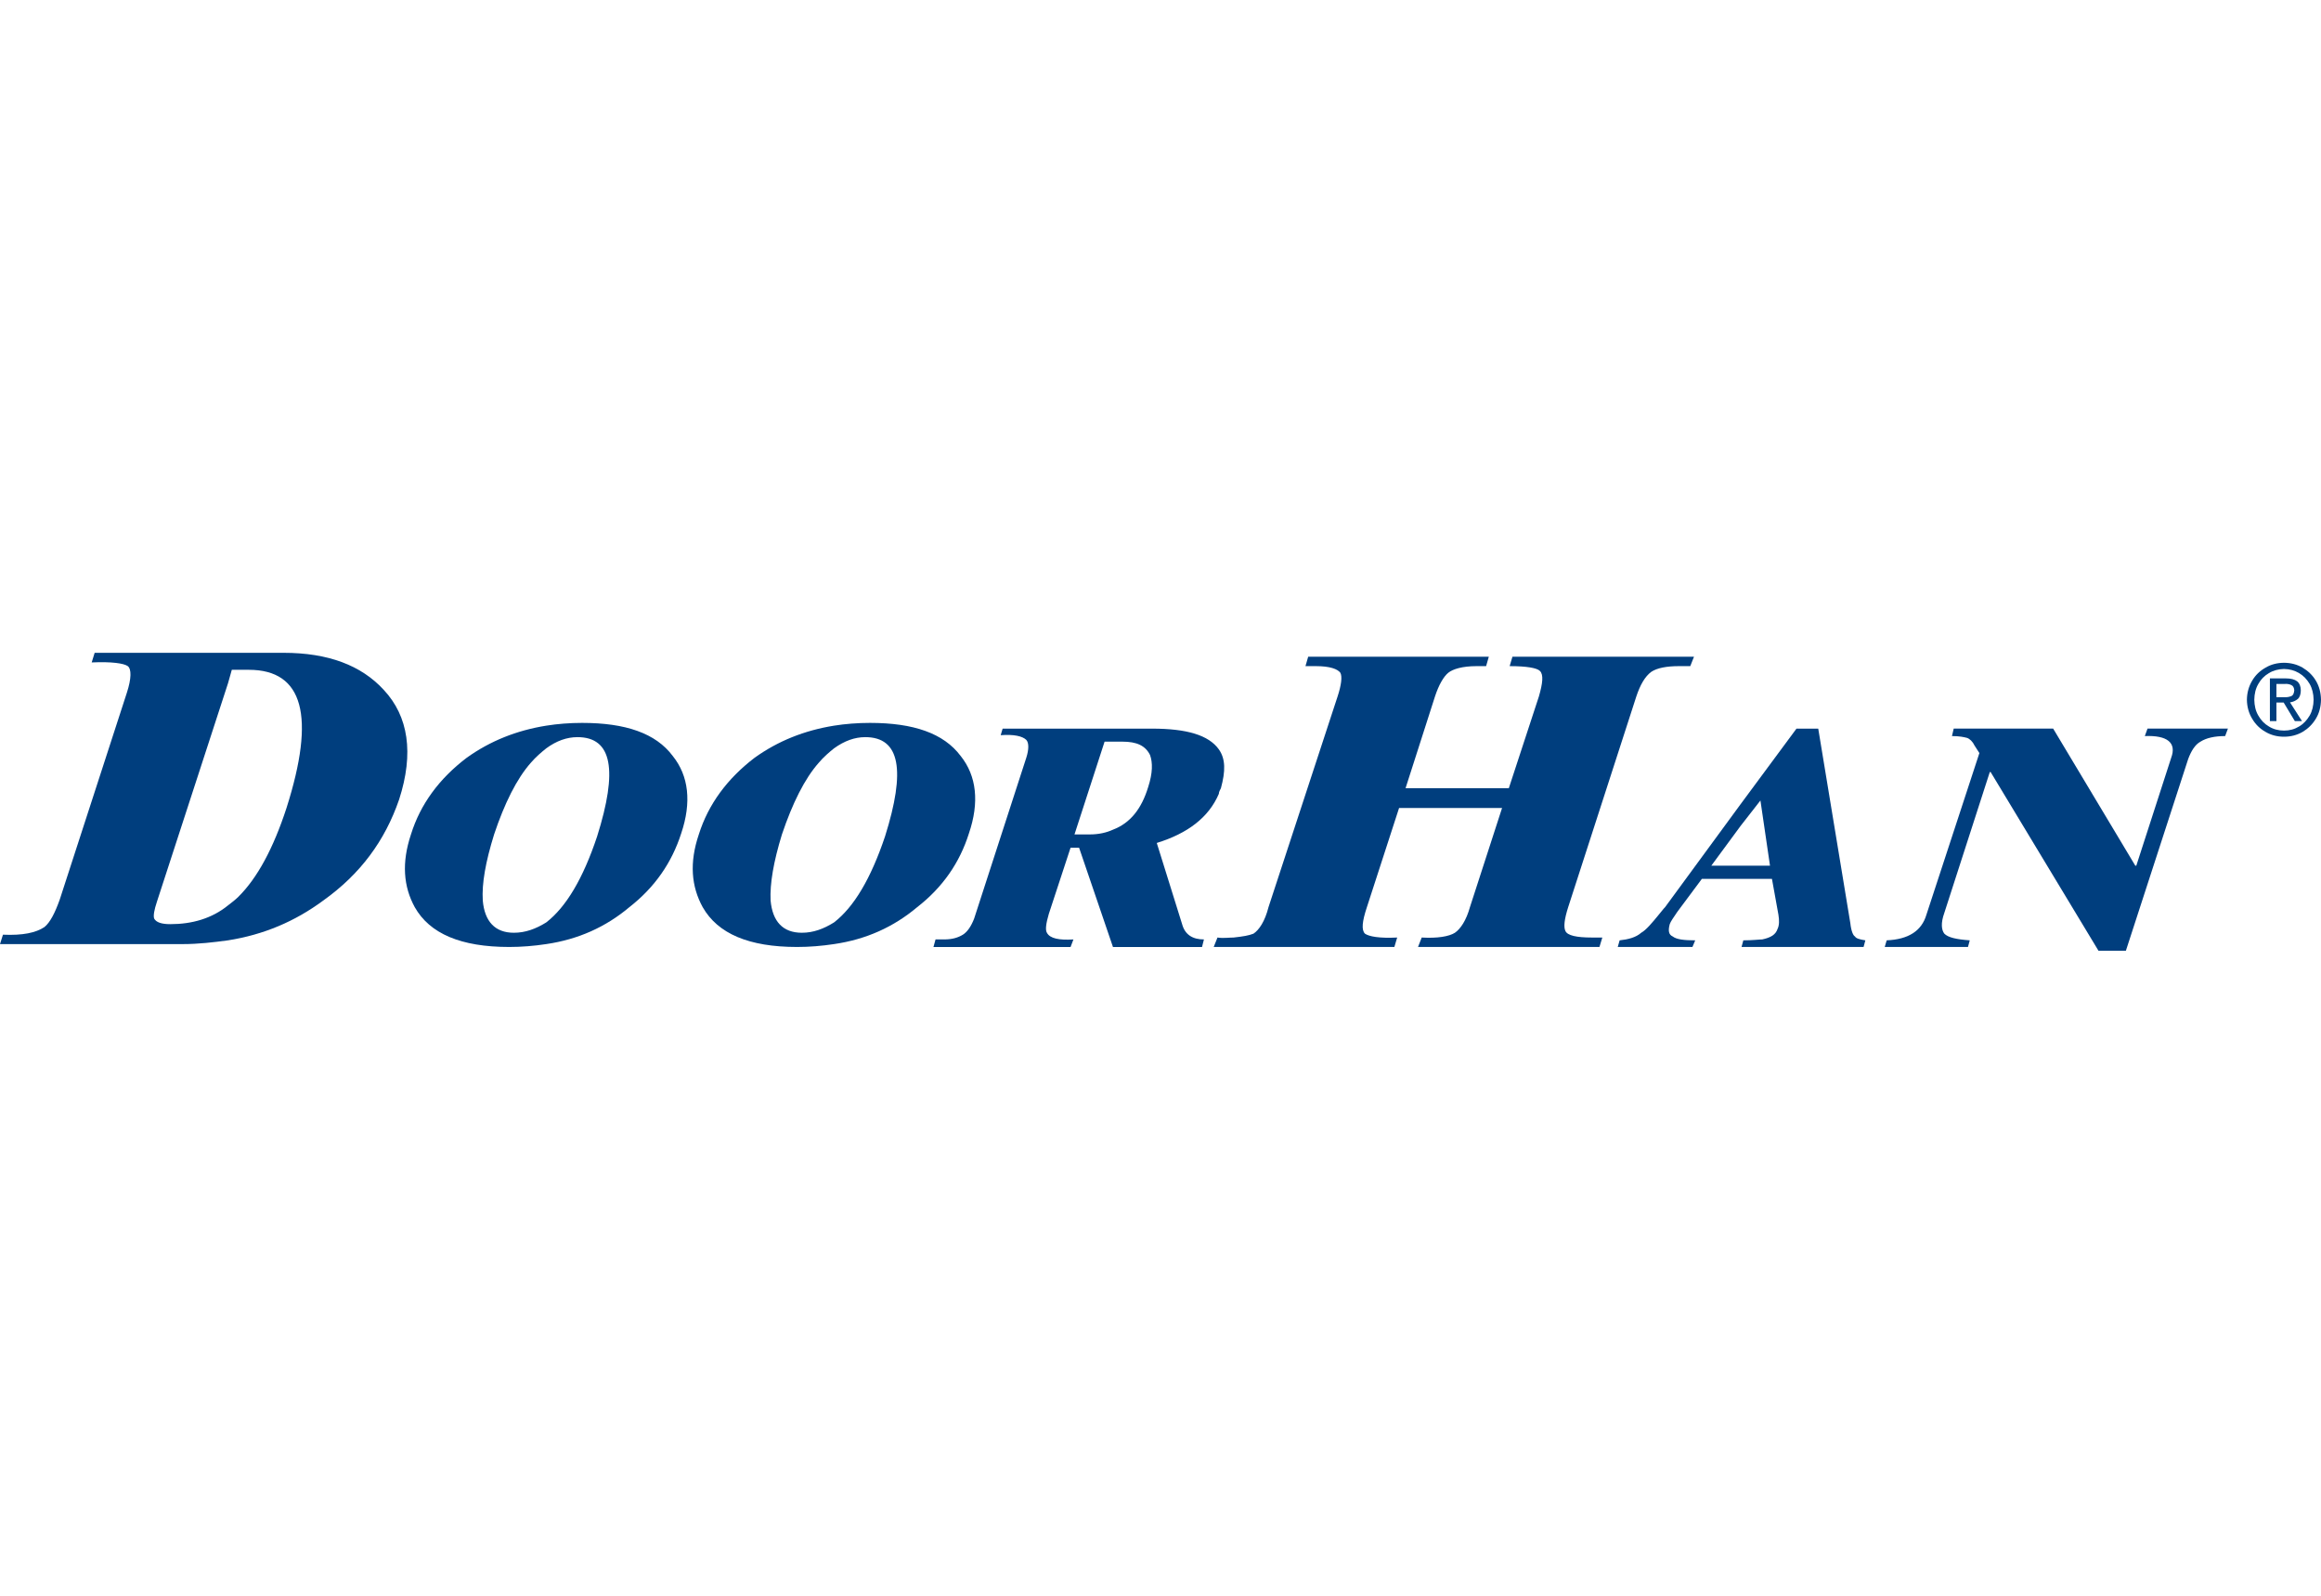
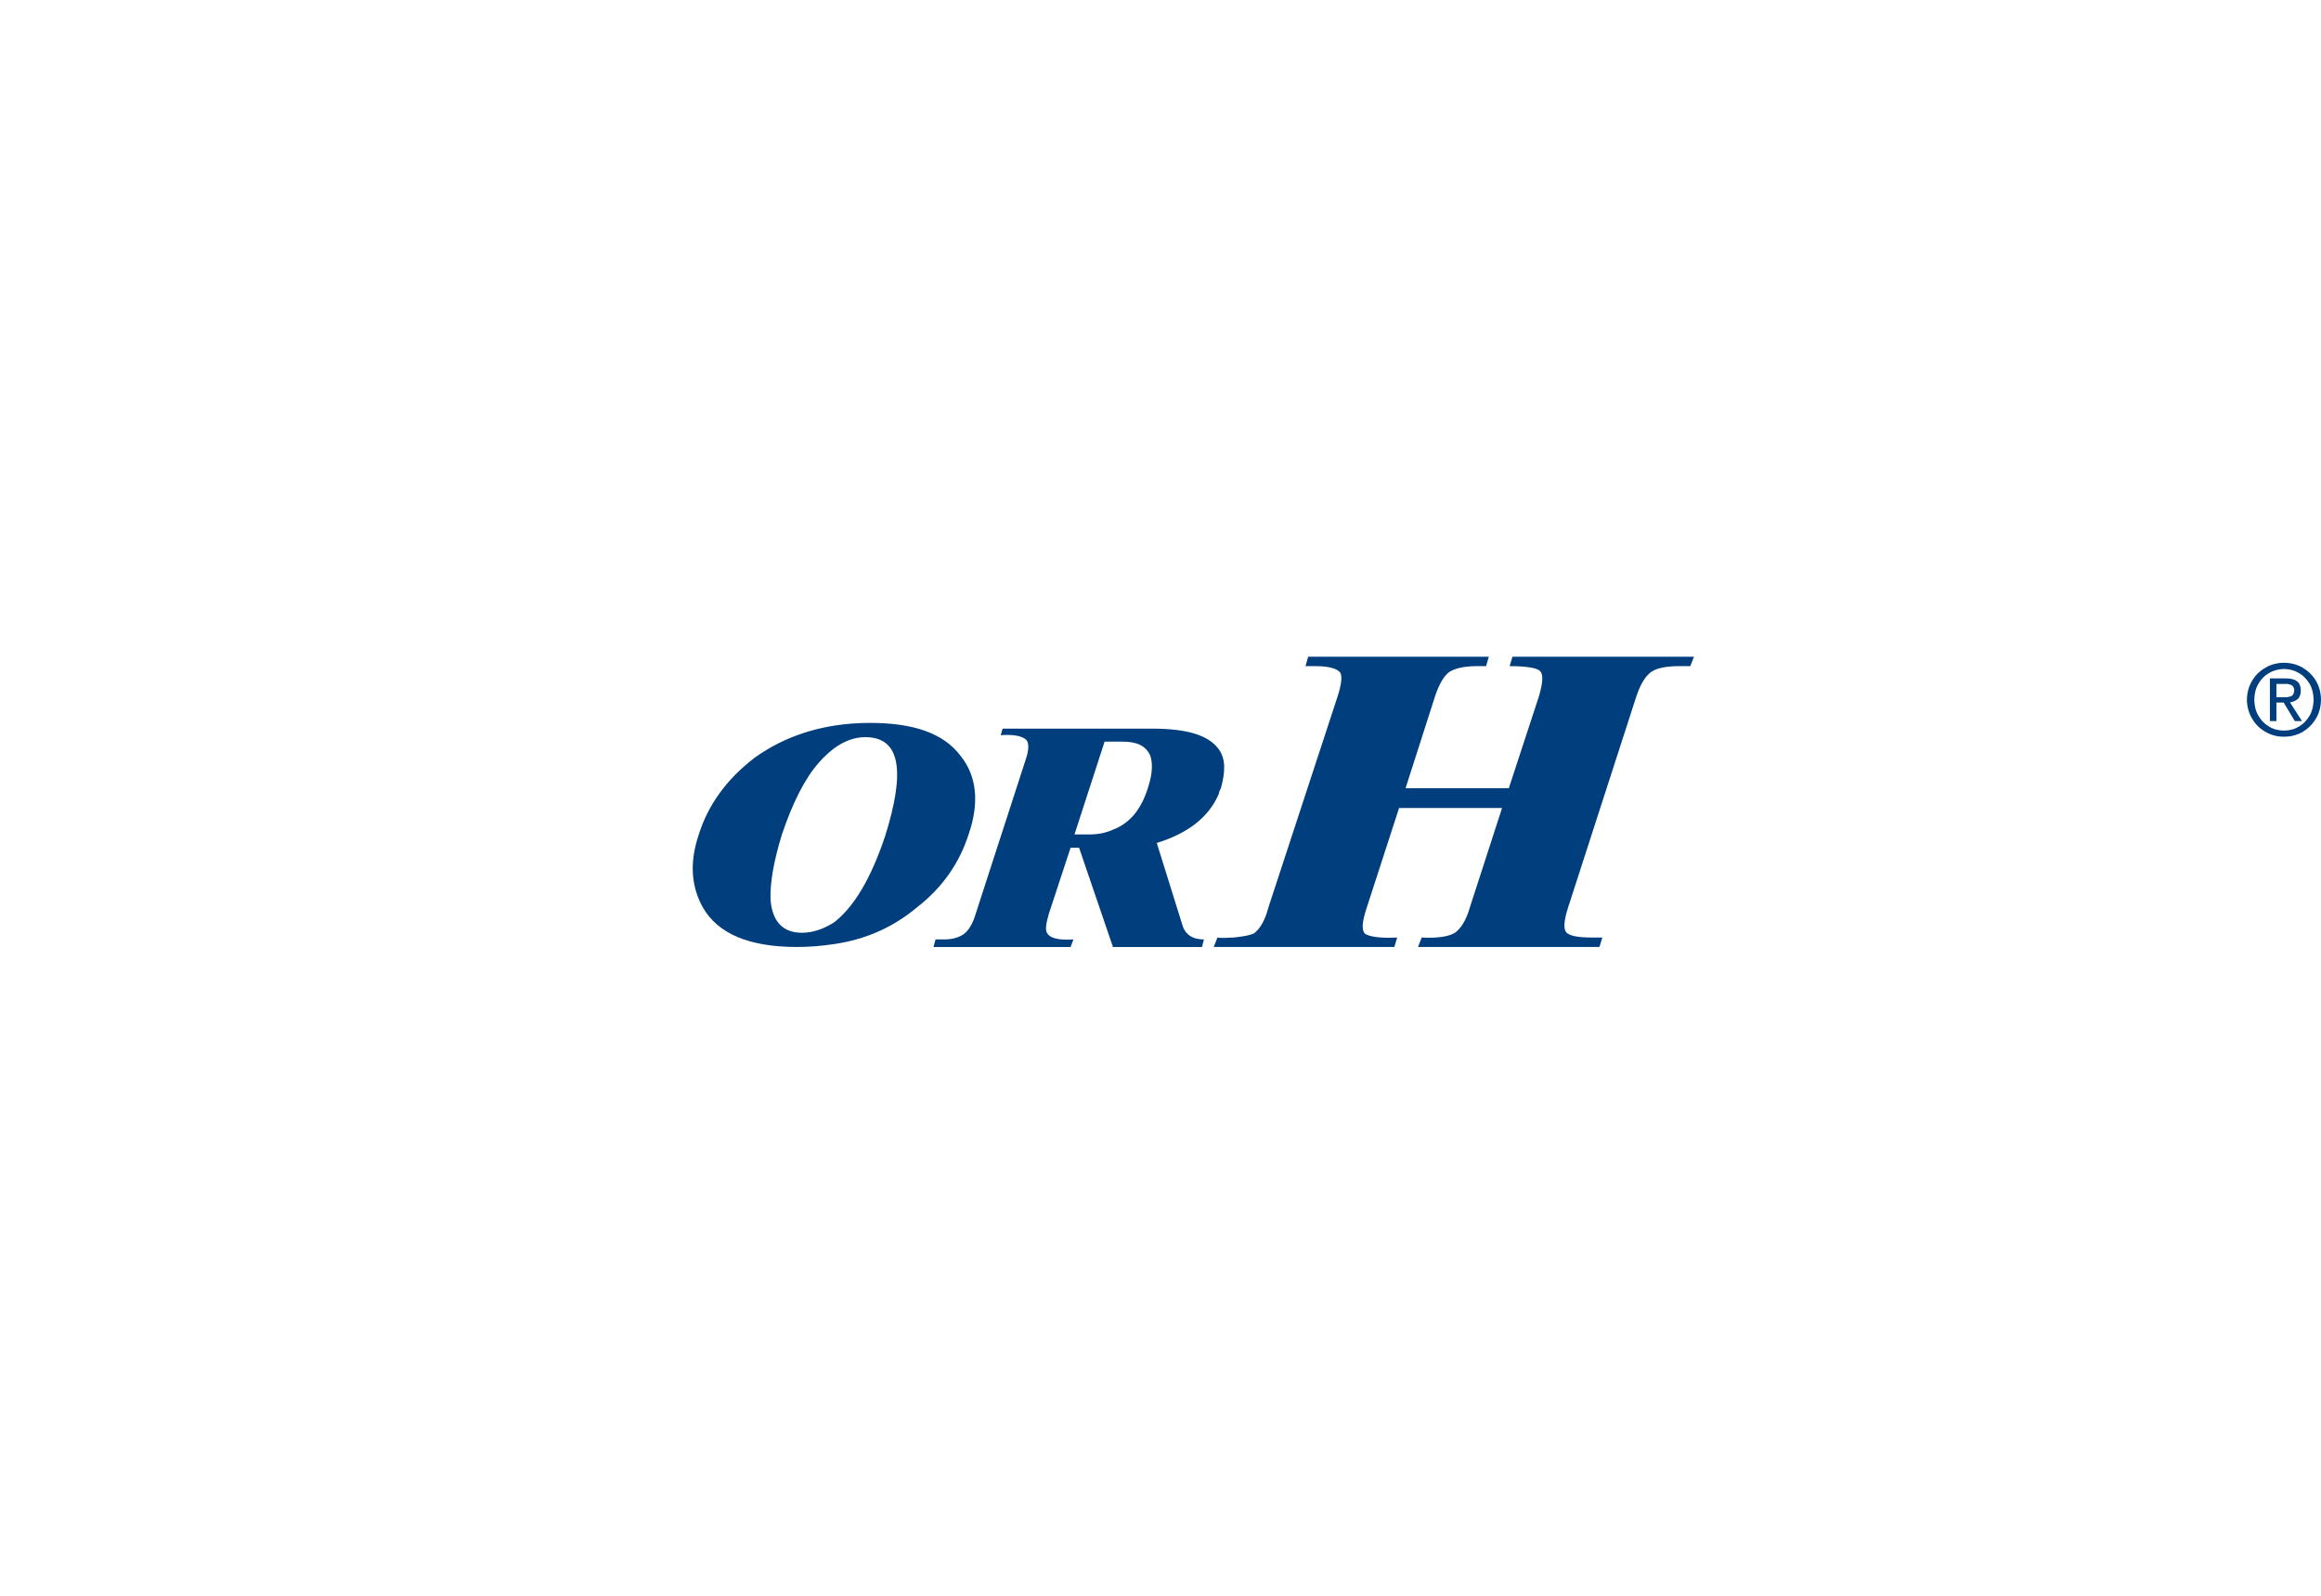
<svg xmlns="http://www.w3.org/2000/svg" width="160" height="110" viewBox="0 0 160 110" fill="none">
  <path d="M156.927 47.145V48.06H157.449C157.635 48.072 157.805 48.044 157.948 47.985C158.08 47.935 158.138 47.794 158.158 47.58C158.138 47.392 158.08 47.28 157.952 47.222C157.828 47.162 157.68 47.133 157.517 47.145H156.927ZM156.927 48.425V49.706H156.477V46.764H157.586C157.923 46.764 158.183 46.832 158.359 46.967C158.52 47.103 158.608 47.312 158.608 47.602C158.602 47.86 158.538 48.059 158.399 48.184C158.249 48.303 158.079 48.387 157.863 48.416L158.69 49.706H158.196L157.425 48.425H156.927ZM155.402 48.23C155.409 48.647 155.494 49.015 155.68 49.326C155.856 49.643 156.104 49.902 156.411 50.079C156.714 50.27 157.07 50.361 157.449 50.361C157.834 50.361 158.174 50.27 158.488 50.079C158.793 49.902 159.028 49.643 159.218 49.326C159.396 49.015 159.484 48.648 159.49 48.23C159.484 47.828 159.396 47.459 159.218 47.145C159.028 46.825 158.793 46.578 158.488 46.398C158.174 46.212 157.834 46.12 157.449 46.114C157.07 46.121 156.714 46.213 156.411 46.398C156.104 46.578 155.856 46.826 155.68 47.145C155.494 47.459 155.409 47.828 155.402 48.23ZM157.449 50.784C156.985 50.784 156.551 50.673 156.178 50.451C155.787 50.232 155.483 49.931 155.257 49.546C155.025 49.167 154.899 48.727 154.892 48.23C154.899 47.743 155.025 47.303 155.257 46.917C155.483 46.532 155.786 46.244 156.178 46.023C156.551 45.797 156.985 45.691 157.449 45.686C157.919 45.691 158.344 45.797 158.733 46.023C159.101 46.244 159.412 46.532 159.643 46.917C159.877 47.303 159.99 47.743 160 48.23C159.99 48.727 159.877 49.167 159.643 49.546C159.412 49.931 159.101 50.232 158.733 50.451C158.344 50.673 157.919 50.784 157.449 50.784Z" fill="#003E7E" />
-   <path d="M144.66 65.536L137.224 53.216H137.169L134.035 62.924C133.776 63.642 133.838 64.106 134.035 64.36C134.294 64.626 134.877 64.756 135.787 64.819L135.664 65.276H129.926L130.06 64.819C131.559 64.756 132.47 64.168 132.797 63.059L136.451 51.91L136.118 51.394C135.991 51.122 135.788 50.931 135.602 50.865C135.399 50.812 135.083 50.739 134.56 50.739L134.681 50.224H141.536L147.198 59.672H147.268L149.672 52.238C150.06 51.198 149.409 50.676 147.856 50.739L148.041 50.223H153.584L153.392 50.739C152.68 50.739 152.099 50.864 151.696 51.122C151.311 51.327 151.046 51.785 150.847 52.311L146.55 65.535H144.66V65.536Z" fill="#003E7E" />
  <path d="M113.839 46.306C113.39 46.634 113.064 47.222 112.803 48.003L108.104 62.533C107.832 63.383 107.784 63.902 107.91 64.169C108.048 64.492 108.692 64.626 109.74 64.626H110.458L110.259 65.277H97.752L98.007 64.626C99.104 64.689 99.895 64.551 100.296 64.297C100.682 64.032 101.077 63.444 101.331 62.533L103.546 55.698H96.446L94.228 62.533C93.901 63.516 93.84 64.105 94.095 64.36C94.366 64.551 95.071 64.689 96.316 64.626L96.122 65.277H85.042H83.668L83.928 64.626C84.323 64.689 84.713 64.626 85.042 64.626C85.699 64.551 86.077 64.492 86.41 64.36C86.795 64.105 87.196 63.516 87.445 62.533L92.21 48.002C92.465 47.222 92.539 46.634 92.398 46.374C92.21 46.12 91.69 45.918 90.709 45.918H89.994L90.18 45.271H102.632L102.446 45.918H101.789C100.812 45.918 100.155 46.12 99.84 46.374C99.516 46.634 99.179 47.222 98.924 48.002L96.894 54.33H104.013L106.087 48.002C106.348 47.093 106.416 46.505 106.156 46.25C105.953 46.044 105.244 45.918 104.069 45.918L104.261 45.271H113.84H116.776L116.52 45.918H115.739C114.879 45.919 114.24 46.045 113.839 46.306Z" fill="#003E7E" />
-   <path d="M119.991 56.93L117.971 59.673H119.991H122.016L121.357 55.179L119.991 56.93ZM119.991 60.584H117.319L115.623 62.862C115.358 63.259 115.167 63.517 115.105 63.704C114.98 64.17 115.037 64.429 115.308 64.551C115.563 64.756 116.083 64.82 116.861 64.82L116.67 65.277H114.393H111.52L111.651 64.82C112.233 64.756 112.765 64.627 113.138 64.297C113.477 64.106 113.867 63.643 114.393 62.997C114.516 62.862 114.648 62.664 114.783 62.534L119.991 55.432L123.842 50.226H125.342L127.555 63.643C127.611 64.17 127.748 64.491 127.873 64.551C127.948 64.689 128.188 64.756 128.59 64.82L128.467 65.277H120.055L120.178 64.82C120.838 64.82 121.295 64.756 121.489 64.756C122.076 64.627 122.406 64.43 122.537 64.033C122.66 63.778 122.66 63.445 122.598 63.059L122.151 60.584H119.991Z" fill="#003E7E" />
-   <path d="M0 65.079L0.204 64.43C1.572 64.491 2.477 64.297 3.065 63.902C3.455 63.585 3.788 62.933 4.117 62.014L8.748 47.743C9.065 46.764 9.065 46.12 8.81 45.918C8.539 45.725 7.702 45.601 6.321 45.663L6.525 45H15.72H19.553C22.616 45 24.901 45.859 26.457 47.557C28.152 49.373 28.547 51.91 27.514 55.111C26.529 57.972 24.834 60.255 22.283 62.076C20.332 63.517 18.184 64.43 15.718 64.82C14.732 64.954 13.683 65.079 12.585 65.079H0ZM15.72 47.093L10.822 62.145C10.625 62.734 10.563 63.122 10.625 63.314C10.766 63.585 11.15 63.704 11.739 63.704C13.244 63.704 14.606 63.314 15.72 62.409C15.979 62.211 16.234 62.014 16.432 61.818C17.738 60.522 18.836 58.496 19.75 55.698C21.764 49.373 20.922 46.171 17.15 46.171H15.98L15.72 47.093Z" fill="#003E7E" />
-   <path d="M37.653 63.586C39.015 62.533 40.187 60.584 41.163 57.655C42.599 53.097 42.21 50.813 39.808 50.813C39.076 50.813 38.358 51.068 37.653 51.587C37.325 51.848 36.934 52.181 36.6 52.572C35.622 53.673 34.779 55.375 34.061 57.519C33.472 59.415 33.207 60.912 33.281 62.076C33.406 63.517 34.125 64.297 35.425 64.297C36.21 64.297 36.934 64.032 37.653 63.586ZM37.653 50.022C38.433 49.897 39.275 49.831 40.127 49.831C43.126 49.831 45.205 50.542 46.377 52.112C47.479 53.481 47.683 55.303 46.96 57.446C46.31 59.47 45.138 61.165 43.385 62.533C41.758 63.902 39.858 64.756 37.653 65.079C36.794 65.208 35.956 65.277 35.103 65.277C31.768 65.277 29.624 64.36 28.591 62.533C27.809 61.103 27.68 59.47 28.33 57.518C28.979 55.432 30.279 53.673 32.168 52.238C33.802 51.067 35.622 50.349 37.653 50.022Z" fill="#003E7E" />
  <path d="M57.492 63.586C58.857 62.533 60.026 60.584 61.011 57.655C62.446 53.097 62.051 50.813 59.648 50.813C58.92 50.813 58.211 51.068 57.492 51.587C57.166 51.848 56.775 52.181 56.447 52.572C55.469 53.673 54.626 55.375 53.903 57.519C53.321 59.415 53.066 60.912 53.122 62.076C53.253 63.517 53.965 64.297 55.277 64.297C56.062 64.297 56.775 64.032 57.492 63.586ZM57.492 50.022C58.274 49.897 59.122 49.831 59.971 49.831C62.972 49.831 65.048 50.542 66.225 52.112C67.322 53.481 67.524 55.303 66.794 57.446C66.157 59.47 64.985 61.165 63.227 62.533C61.597 63.902 59.709 64.756 57.492 65.079C56.634 65.208 55.798 65.277 54.948 65.277C51.623 65.277 49.481 64.36 48.441 62.533C47.655 61.103 47.513 59.47 48.174 57.518C48.831 55.432 50.137 53.673 52.014 52.238C53.643 51.067 55.469 50.349 57.492 50.022Z" fill="#003E7E" />
  <path d="M84.022 51.655C84.487 52.312 84.487 53.148 84.165 54.331C84.102 54.454 84.022 54.592 84.022 54.721C83.322 56.349 81.88 57.446 79.743 58.107L81.49 63.705C81.687 64.43 82.213 64.757 82.994 64.757L82.863 65.278H76.723L74.388 58.436H73.8L72.301 62.998C72.109 63.644 72.046 64.107 72.171 64.299C72.375 64.69 73.012 64.821 73.998 64.757L73.8 65.279H65.081H64.349L64.492 64.757H65.081C65.664 64.757 66.047 64.628 66.376 64.431C66.692 64.233 66.952 63.842 67.155 63.315L70.746 52.239C70.933 51.656 70.933 51.199 70.746 51C70.476 50.741 69.891 50.61 68.983 50.678L69.117 50.226H76.722H79.408C81.825 50.225 83.322 50.678 84.022 51.655ZM76.723 51.124H76.145L74.071 57.519H75.112C75.764 57.519 76.287 57.39 76.723 57.191C77.911 56.739 78.691 55.761 79.15 54.255C79.467 53.279 79.467 52.567 79.279 52.046C78.957 51.394 78.357 51.124 77.38 51.124H76.723Z" fill="#003E7E" />
</svg>